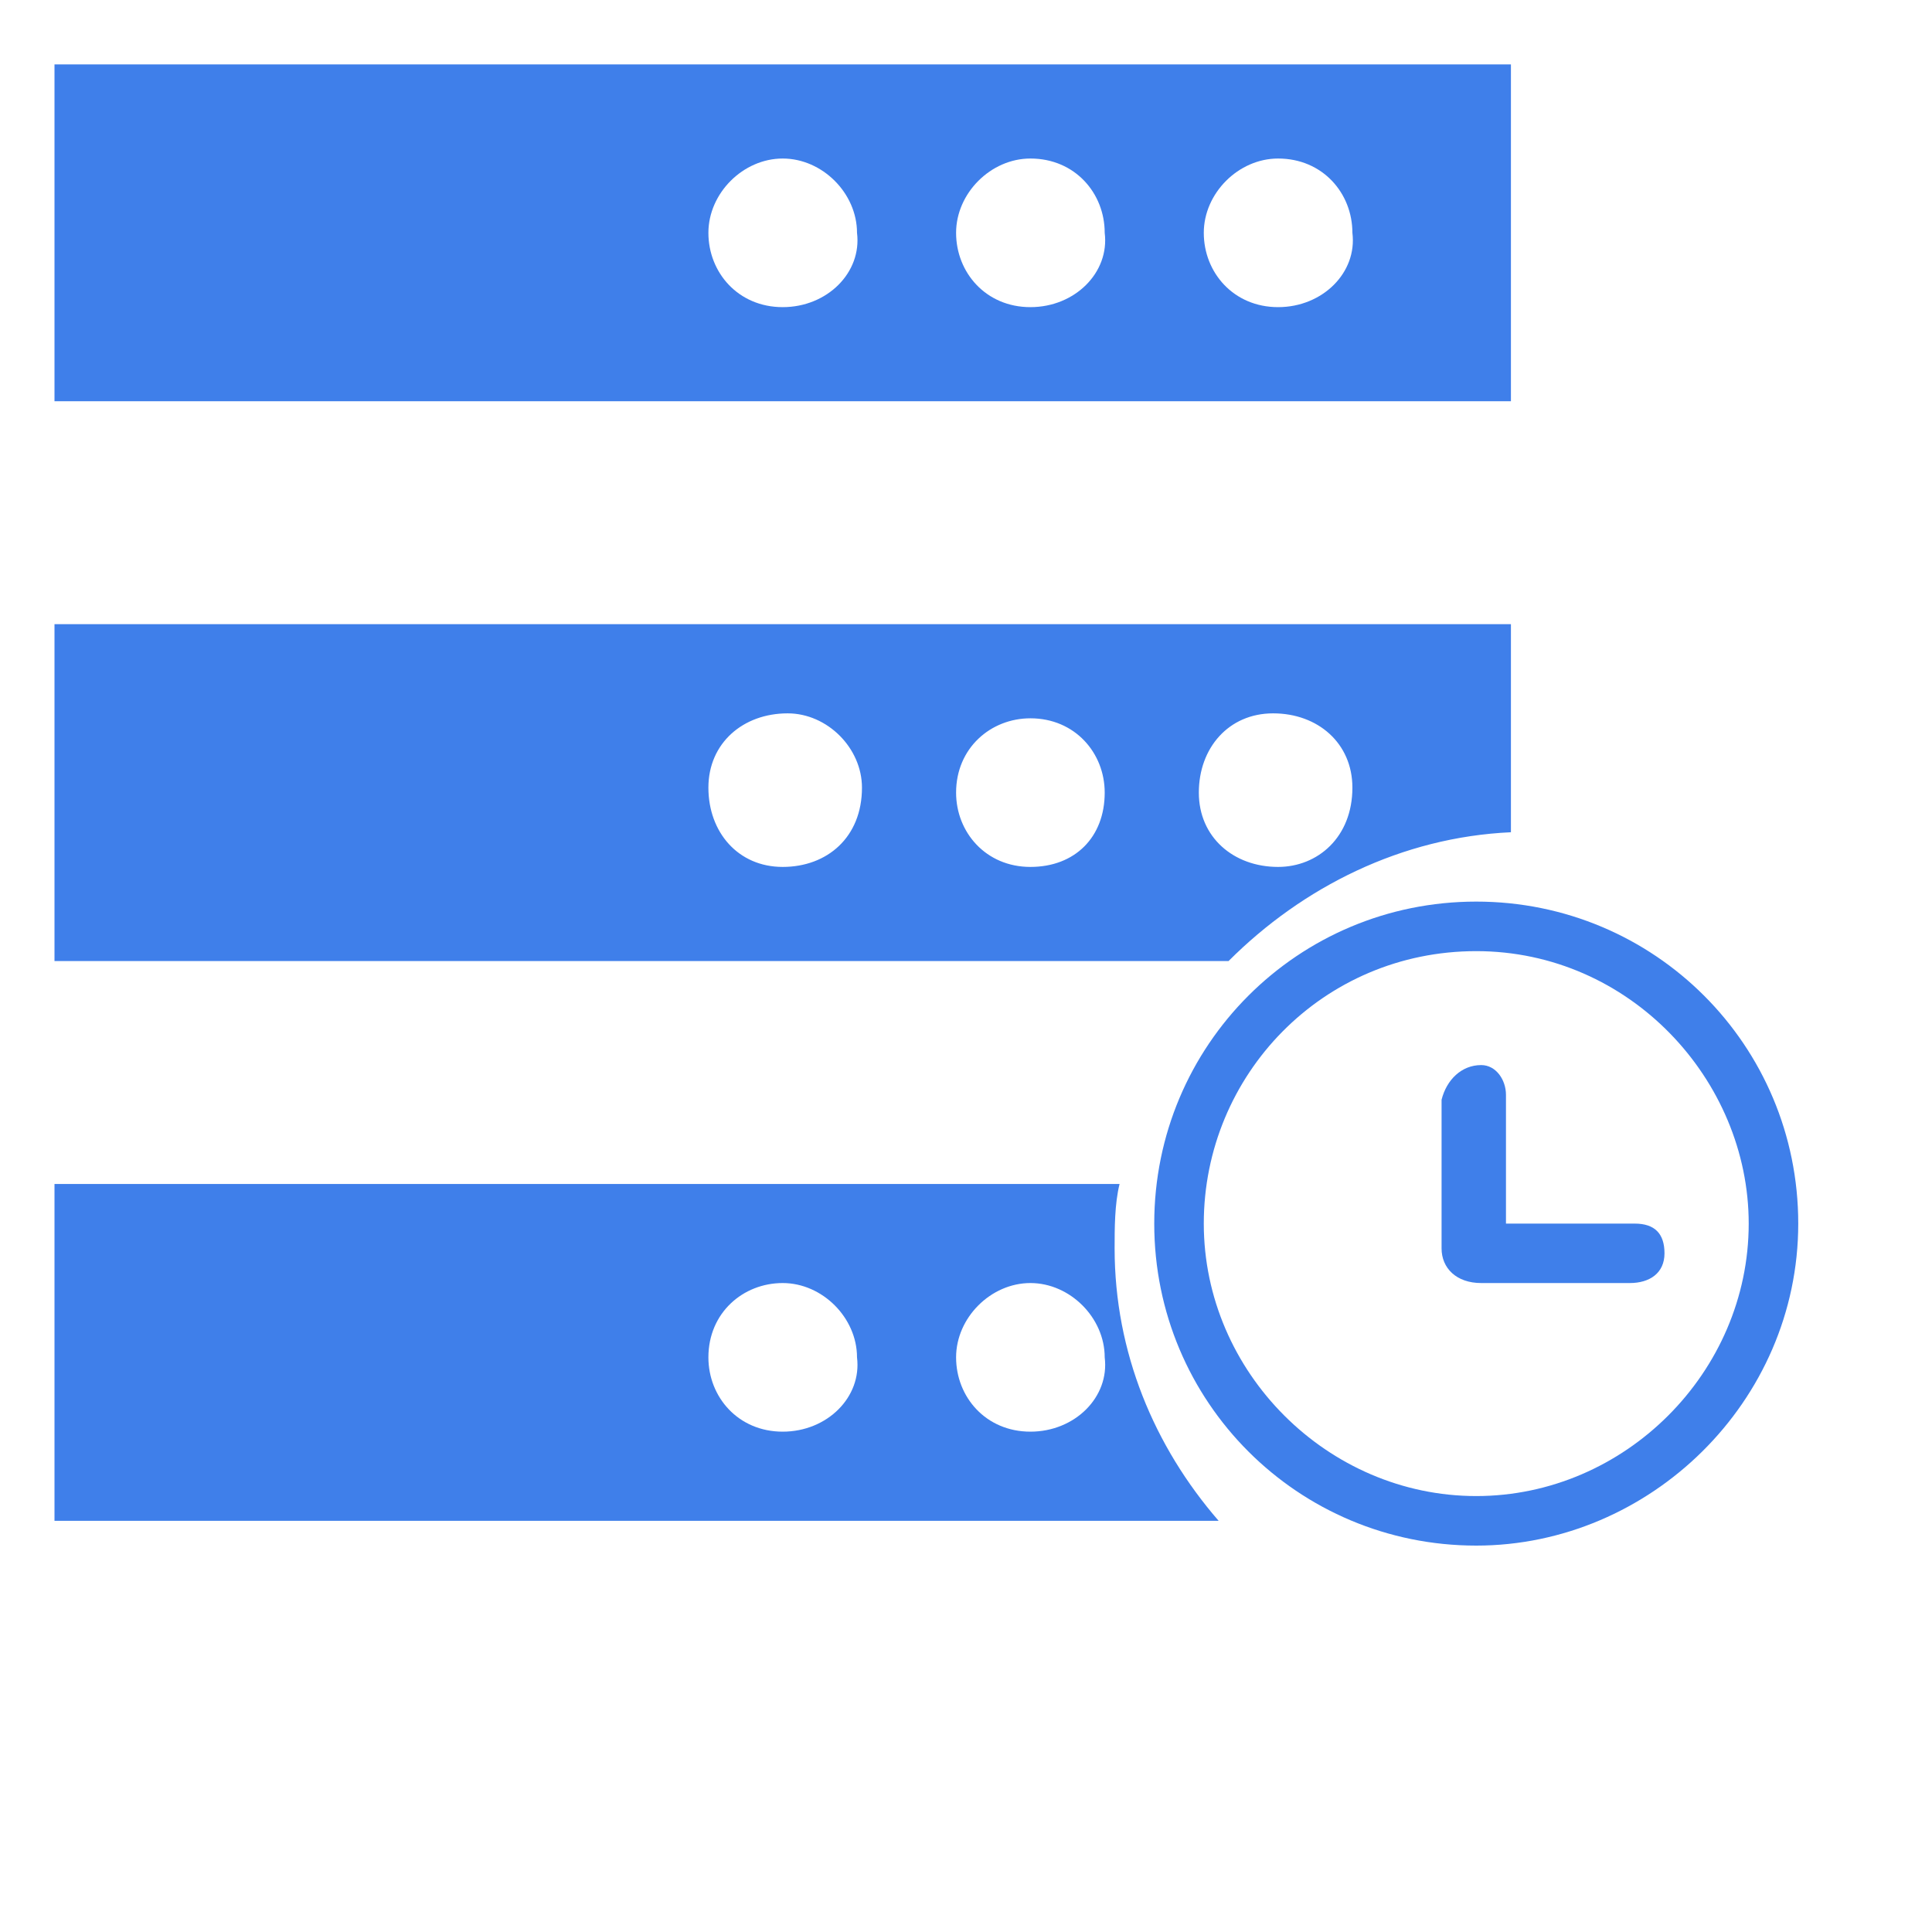
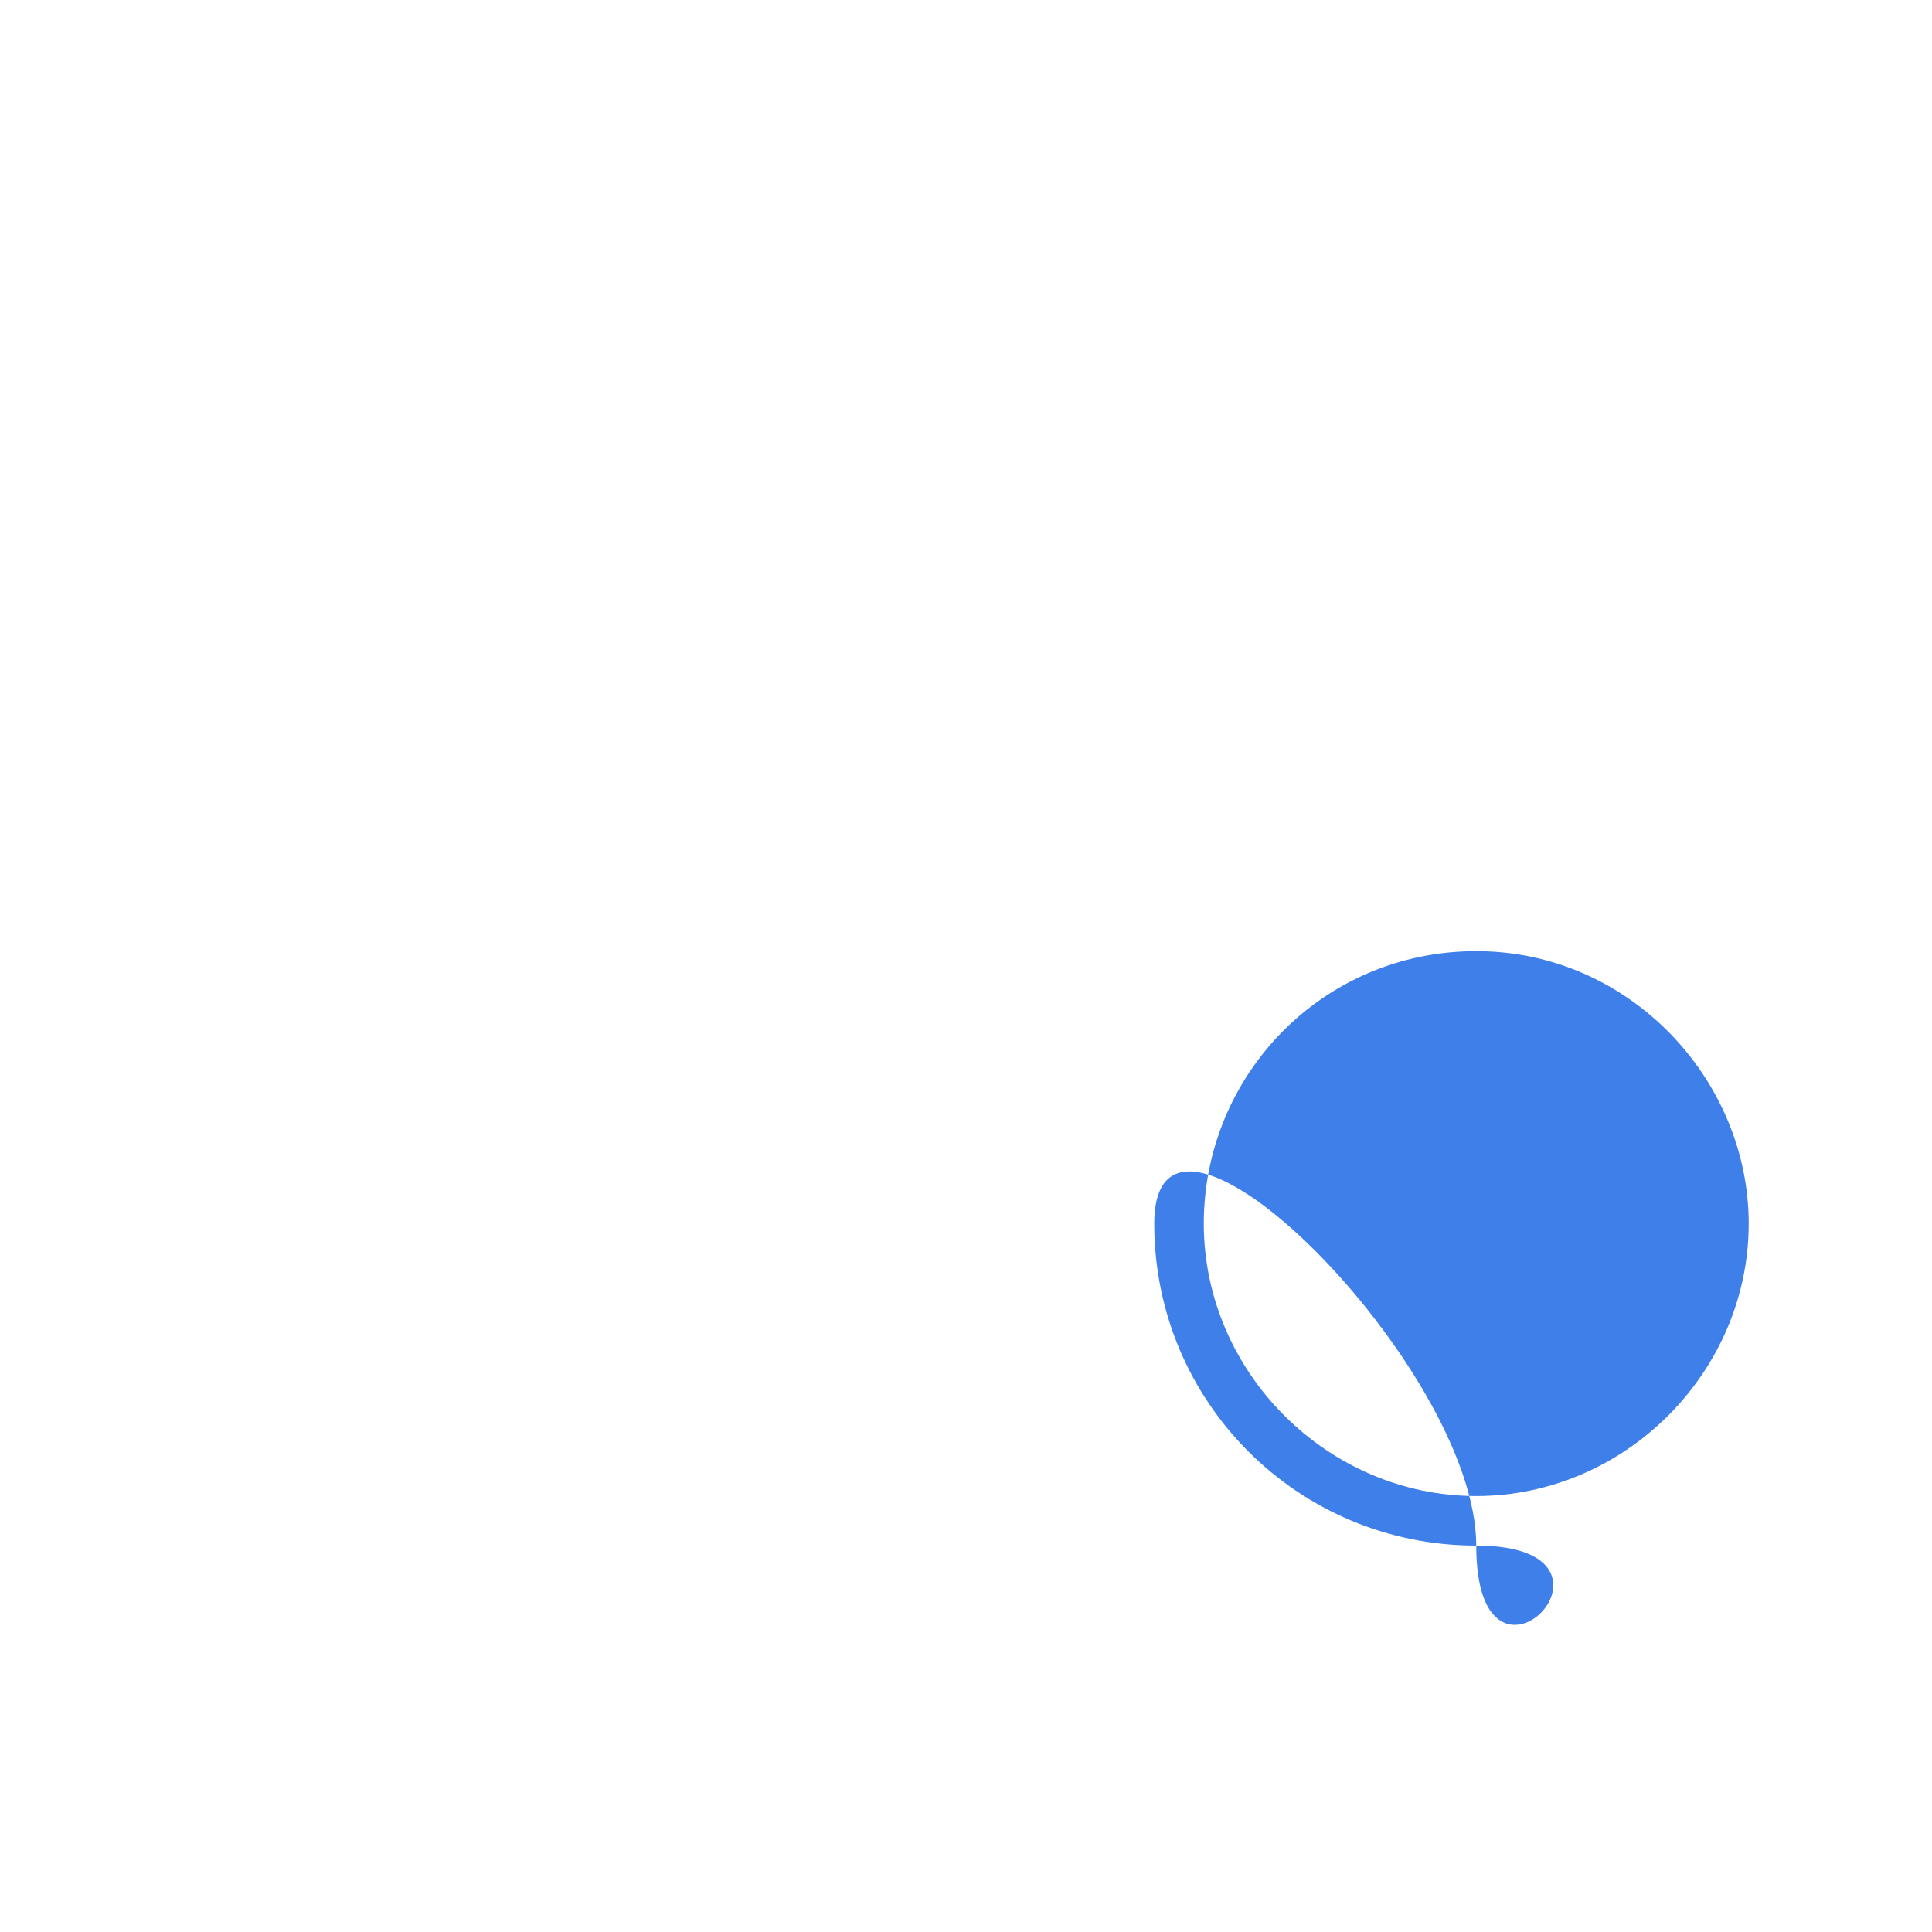
<svg xmlns="http://www.w3.org/2000/svg" version="1.1" id="图层_1" x="0px" y="0px" viewBox="0 0 39 39" style="enable-background:new 0 0 39 39;" xml:space="preserve">
  <style type="text/css">
	.st0{fill:#3F7FEA;}
</style>
  <title>数据可视化icon-06</title>
  <path class="st0" d="M29.9,21.5c-0.4,0-0.7,0.3-0.8,0.7v3c0,0.4,0.3,0.7,0.8,0.7h3c0.4,0,0.7-0.2,0.7-0.6s-0.2-0.6-0.6-0.6  c-0.1,0-0.1,0-0.2,0h-2.4v-2.6C30.4,21.8,30.2,21.5,29.9,21.5C29.8,21.5,30,21.5,29.9,21.5L29.9,21.5z" />
-   <path class="st0" d="M1.1,1.3v6.8h29.4V1.3H1.1z M15.8,6.2c-0.9,0-1.5-0.7-1.5-1.5s0.7-1.5,1.5-1.5s1.5,0.7,1.5,1.5l0,0  C17.4,5.5,16.7,6.2,15.8,6.2z M20.8,6.2c-0.9,0-1.5-0.7-1.5-1.5s0.7-1.5,1.5-1.5c0.9,0,1.5,0.7,1.5,1.5C22.4,5.5,21.7,6.2,20.8,6.2  L20.8,6.2L20.8,6.2z M25.8,6.2c-0.9,0-1.5-0.7-1.5-1.5s0.7-1.5,1.5-1.5c0.9,0,1.5,0.7,1.5,1.5C27.4,5.5,26.7,6.2,25.8,6.2L25.8,6.2  L25.8,6.2z" />
-   <path class="st0" d="M29.8,31.2c-3.6,0-6.5-2.9-6.5-6.5s2.9-6.5,6.5-6.5s6.5,2.9,6.5,6.5S33.3,31.2,29.8,31.2L29.8,31.2z M29.8,19.2  c-3.1,0-5.5,2.5-5.5,5.5s2.5,5.5,5.5,5.5s5.5-2.5,5.5-5.5l0,0C35.3,21.8,32.9,19.2,29.8,19.2L29.8,19.2z" />
-   <path class="st0" d="M30.5,16.8v-4.2H1.1v6.8h23.7C26.3,17.9,28.3,16.9,30.5,16.8z M15.8,17.5c-0.9,0-1.5-0.7-1.5-1.6  c0-0.9,0.7-1.5,1.6-1.5c0.8,0,1.5,0.7,1.5,1.5C17.4,16.9,16.7,17.5,15.8,17.5z M20.8,17.5c-0.9,0-1.5-0.7-1.5-1.5  c0-0.9,0.7-1.5,1.5-1.5c0.9,0,1.5,0.7,1.5,1.5C22.3,16.9,21.7,17.5,20.8,17.5z M25.7,14.4c0.9,0,1.6,0.6,1.6,1.5  c0,1-0.7,1.6-1.5,1.6c-0.9,0-1.6-0.6-1.6-1.5S24.8,14.4,25.7,14.4z" />
+   <path class="st0" d="M29.8,31.2c-3.6,0-6.5-2.9-6.5-6.5s6.5,2.9,6.5,6.5S33.3,31.2,29.8,31.2L29.8,31.2z M29.8,19.2  c-3.1,0-5.5,2.5-5.5,5.5s2.5,5.5,5.5,5.5s5.5-2.5,5.5-5.5l0,0C35.3,21.8,32.9,19.2,29.8,19.2L29.8,19.2z" />
  <g>
-     <path class="st0" d="M22.5,25.2c0-0.4,0-0.9,0.1-1.3H1.1v6.8h23.5C23.3,29.2,22.5,27.3,22.5,25.2z M15.8,28.9   c-0.9,0-1.5-0.7-1.5-1.5c0-0.9,0.7-1.5,1.5-1.5s1.5,0.7,1.5,1.5C17.4,28.2,16.7,28.9,15.8,28.9z M20.8,28.9c-0.9,0-1.5-0.7-1.5-1.5   c0-0.8,0.7-1.5,1.5-1.5s1.5,0.7,1.5,1.5C22.4,28.2,21.7,28.9,20.8,28.9z" />
-   </g>
+     </g>
</svg>